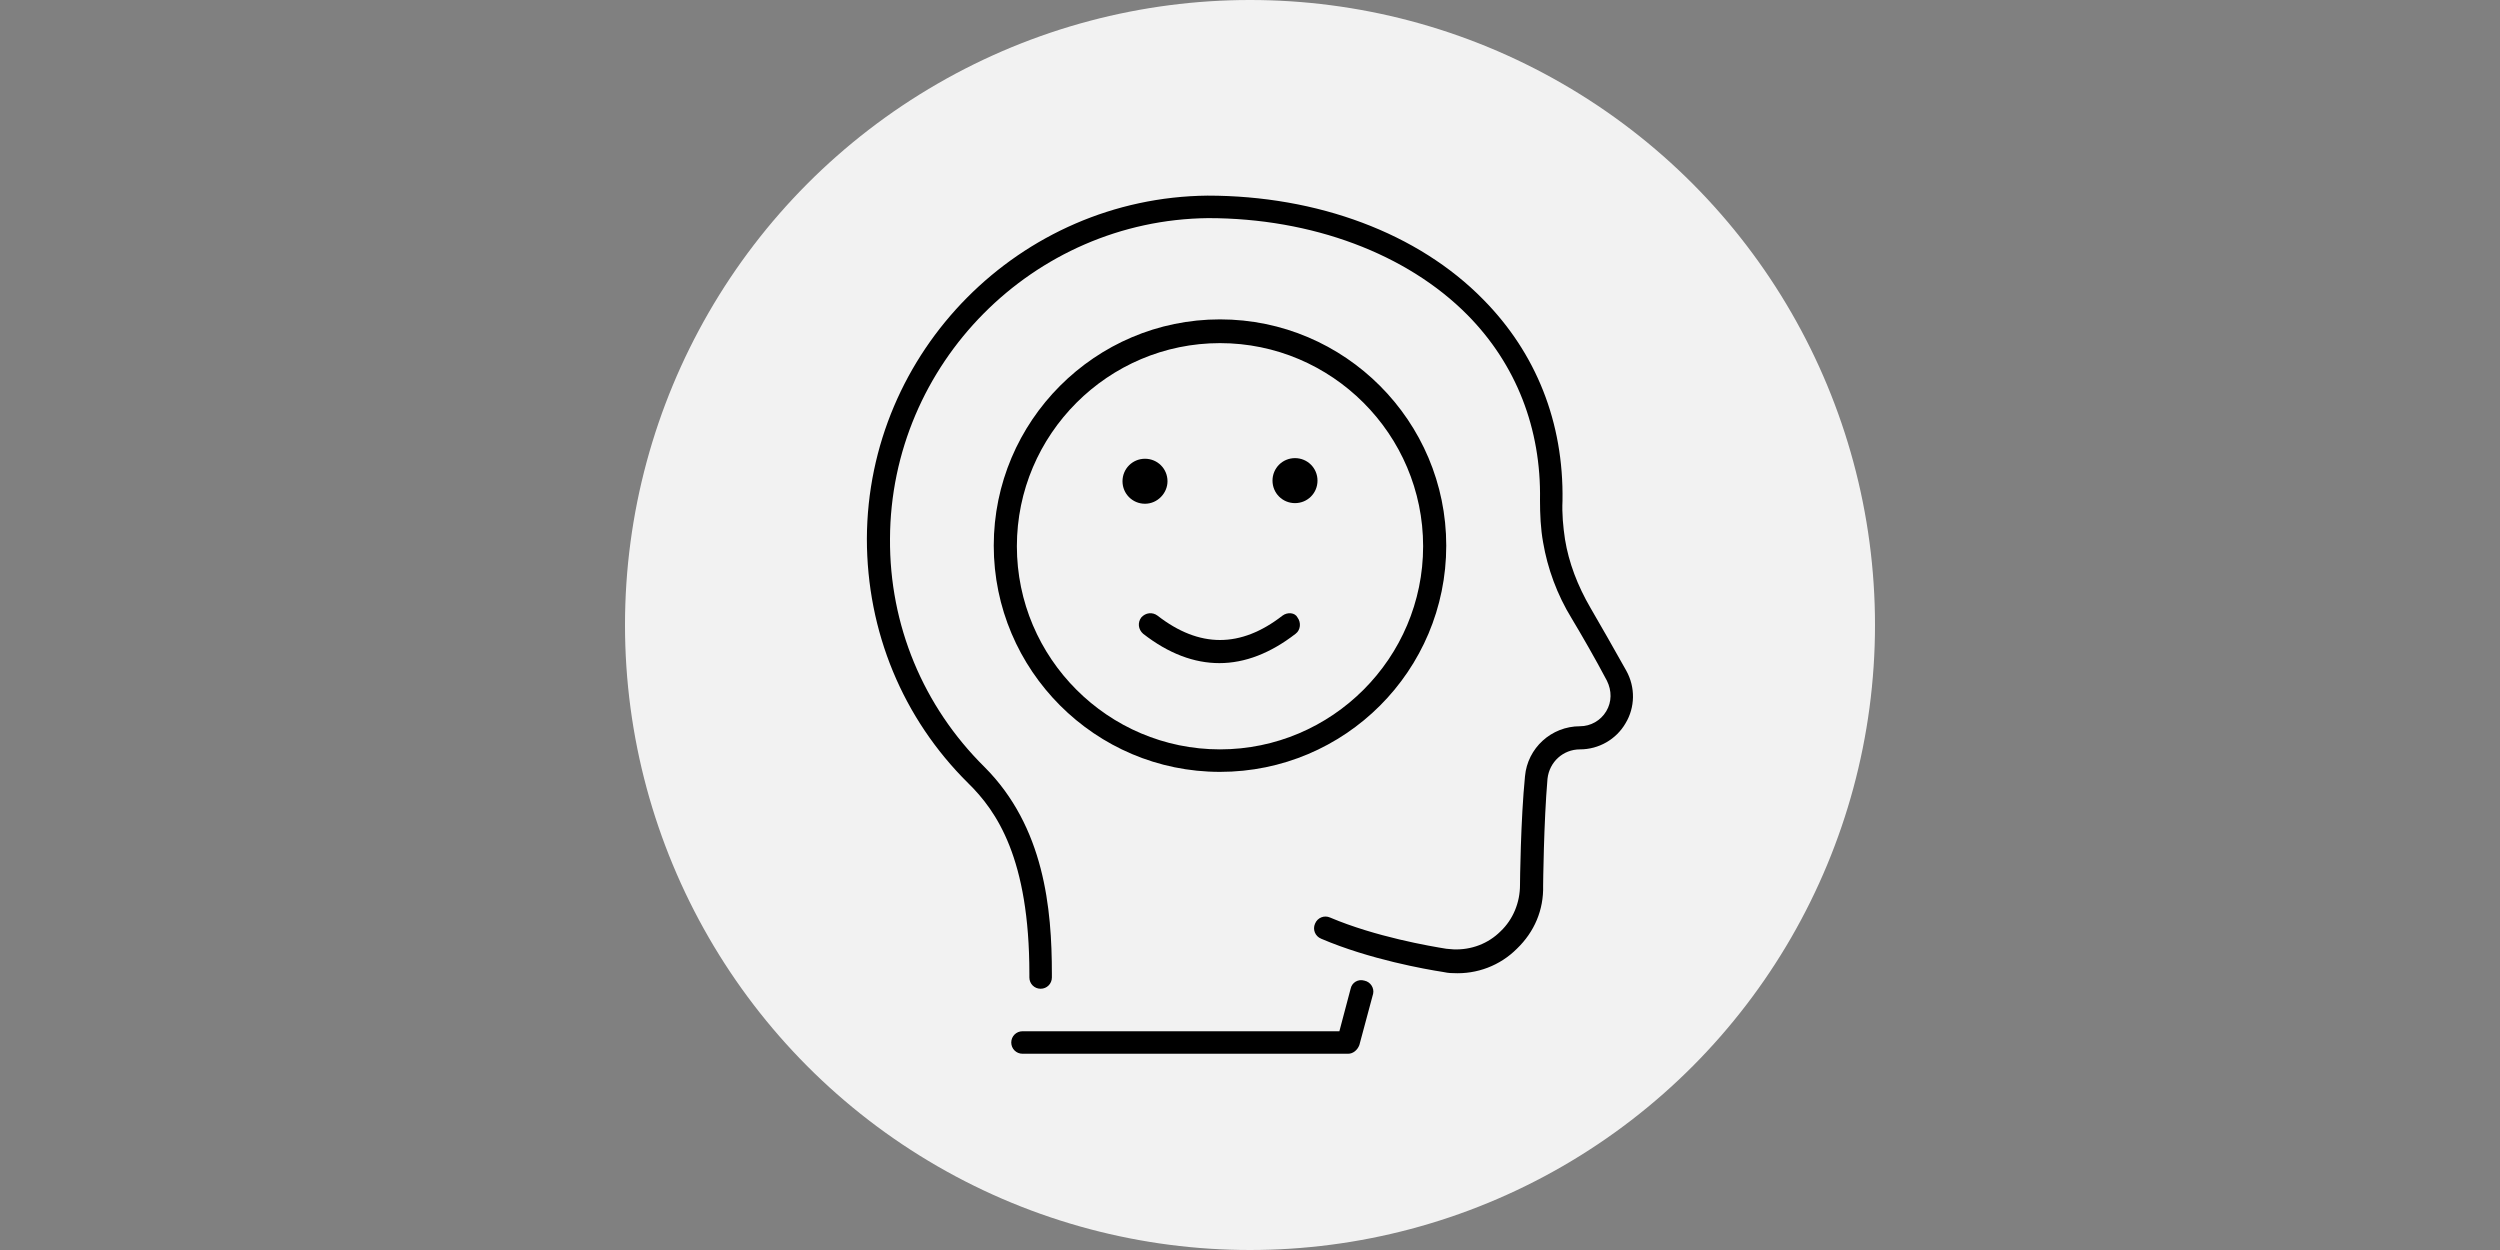
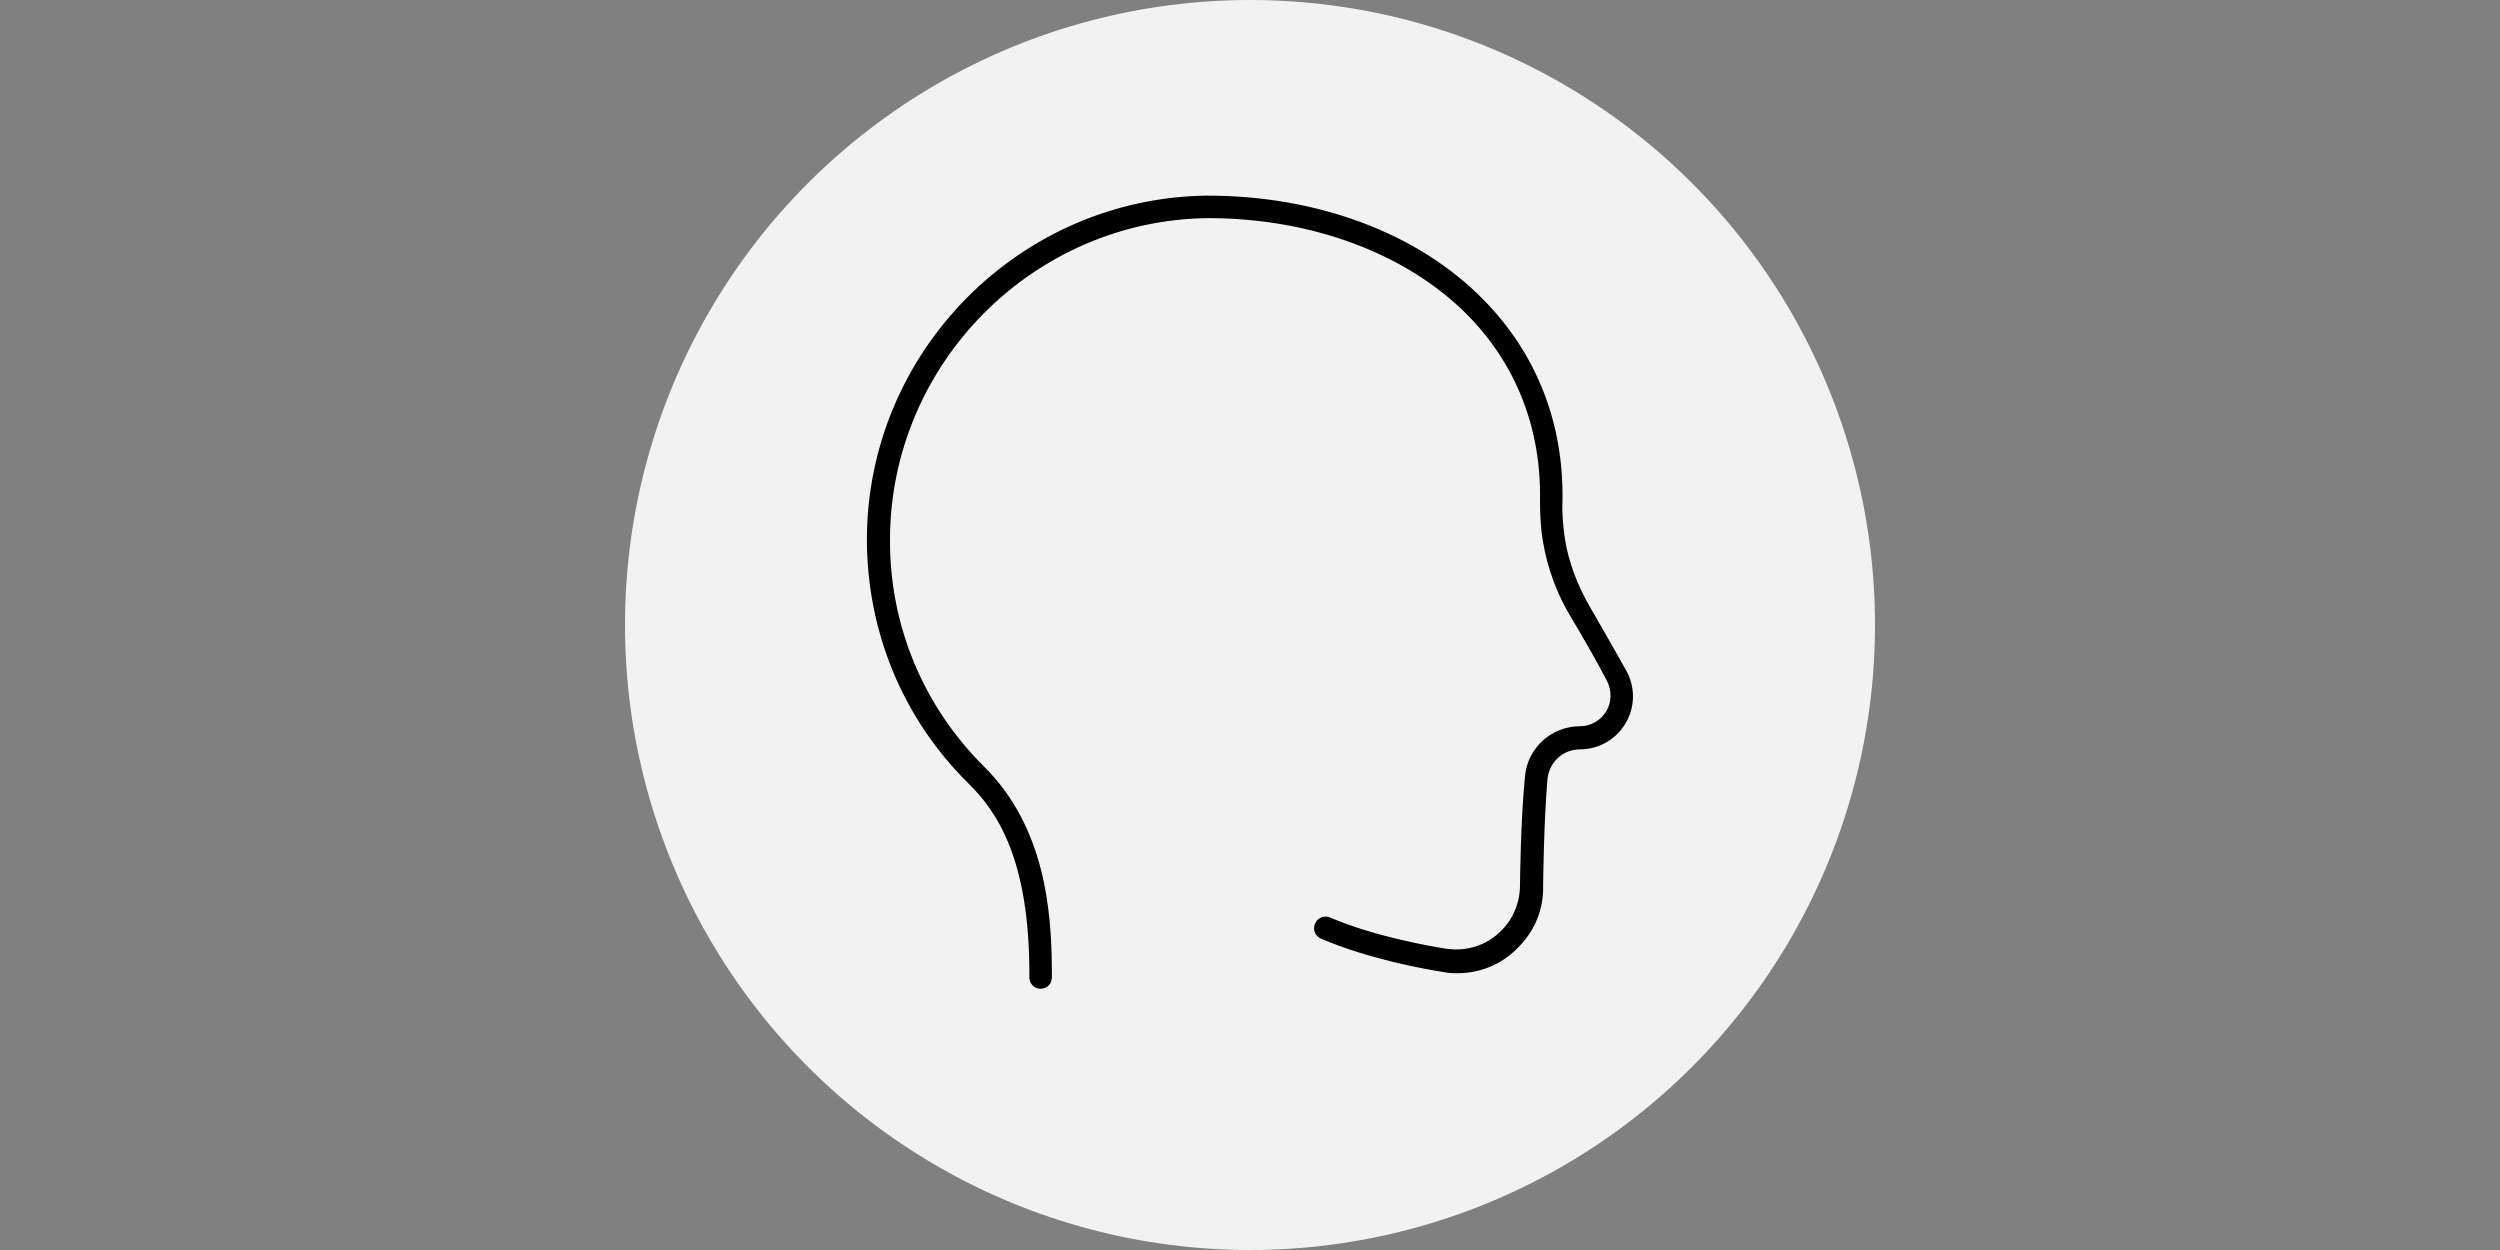
<svg xmlns="http://www.w3.org/2000/svg" version="1.1" id="_ÎÓÈ_1" x="0px" y="0px" viewBox="0 0 400 200" style="enable-background:new 0 0 400 200;" xml:space="preserve">
  <rect x="0" y="0" width="400" height="200" fill="#808080" stroke="none" />
  <style type="text/css">
	.st0{fill:none;}
	.st1{fill:#F2F2F2;}
</style>
  <rect class="st0" width="400" height="200" />
  <circle class="st1" cx="200" cy="100" r="100" />
  <g>
    <path d="M260.2,107.3c-2-3.6-4.2-7.4-5.7-10c-2.1-3.6-3.5-7.3-4.1-11c-0.3-2-0.5-4.1-0.4-6.2c0.2-12.5-4.2-23.6-12.7-32.2   c-10.4-10.6-26.5-16.6-44.1-16.6c-30,0.3-54.4,24.9-54.5,54.9c0,14.8,5.7,28.7,16.2,39.1c4.6,4.5,9.8,12.1,9.8,30.5v0.6   c0,1,0.8,1.8,1.8,1.8s1.8-0.8,1.8-1.8v-0.6c0-10.4-1.2-23.5-10.8-33.1c-9.8-9.7-15.2-22.7-15.1-36.5c0.1-28,22.9-51,50.9-51.3   c16.6,0,31.8,5.7,41.5,15.5c7.8,7.9,11.8,18.2,11.6,29.6c0,2.3,0.1,4.6,0.5,6.8c0.7,4.1,2.2,8.3,4.6,12.2c1.5,2.5,3.7,6.3,5.6,9.9   c0.8,1.6,0.8,3.4-0.1,4.9s-2.5,2.4-4.2,2.4c-4.6,0-8.4,3.5-8.8,8c-0.7,7-0.8,17-0.8,17.4c0,2.8-1.1,5.5-3.1,7.4c-2,2-4.7,3-7.5,2.9   c-0.4,0-0.9-0.1-1.2-0.1c-2.5-0.4-11.3-1.9-18.6-5c-0.9-0.4-2,0-2.4,1c-0.4,0.9,0,2,1,2.4c7.7,3.3,16.8,4.9,19.4,5.3   c0.5,0.1,1,0.2,1.7,0.2c3.8,0.2,7.5-1.2,10.2-3.9c2.8-2.7,4.3-6.2,4.2-10.1c0-0.1,0.1-10.2,0.7-17.1c0.3-2.7,2.5-4.7,5.2-4.7   c3,0,5.8-1.6,7.3-4.2C261.6,113.2,261.7,110,260.2,107.3z" />
-     <path d="M218.3,156.9c-1-0.3-2,0.3-2.2,1.3l-1.8,6.8h-50.7c-1,0-1.8,0.8-1.8,1.8s0.8,1.8,1.8,1.8h52.1c0.8,0,1.5-0.6,1.8-1.4   l2.2-8.2C219.9,158.1,219.3,157.1,218.3,156.9z" />
-     <path d="M231.4,87.3c0-19.9-16.2-36.2-36.2-36.2S159,67.4,159,87.3s16.2,36.2,36.2,36.2S231.4,107.3,231.4,87.3z M195.2,119.9   c-17.9,0-32.5-14.6-32.5-32.5s14.6-32.5,32.5-32.5s32.5,14.6,32.5,32.5S213.1,119.9,195.2,119.9z" />
-     <path d="M207.2,73.3c-2,0-3.6,1.6-3.6,3.6s1.6,3.6,3.6,3.6s3.6-1.6,3.6-3.6S209.2,73.3,207.2,73.3z M207.2,77L207.2,77L207.2,77   L207.2,77z" />
-     <path d="M186.8,77c0-2-1.6-3.6-3.6-3.6s-3.6,1.6-3.6,3.6s1.6,3.6,3.6,3.6S186.8,78.9,186.8,77z M183.2,76.9L183.2,76.9L183.2,76.9   L183.2,76.9z" />
-     <path d="M205.2,98.5c-6.7,5.2-13.3,5.2-20,0c-0.8-0.6-1.9-0.5-2.6,0.3c-0.6,0.8-0.5,1.9,0.3,2.6c4.1,3.2,8.2,4.7,12.2,4.7   c4.1,0,8.2-1.6,12.2-4.7c0.8-0.6,0.9-1.8,0.3-2.6C207.2,98,206,97.9,205.2,98.5z" />
  </g>
</svg>